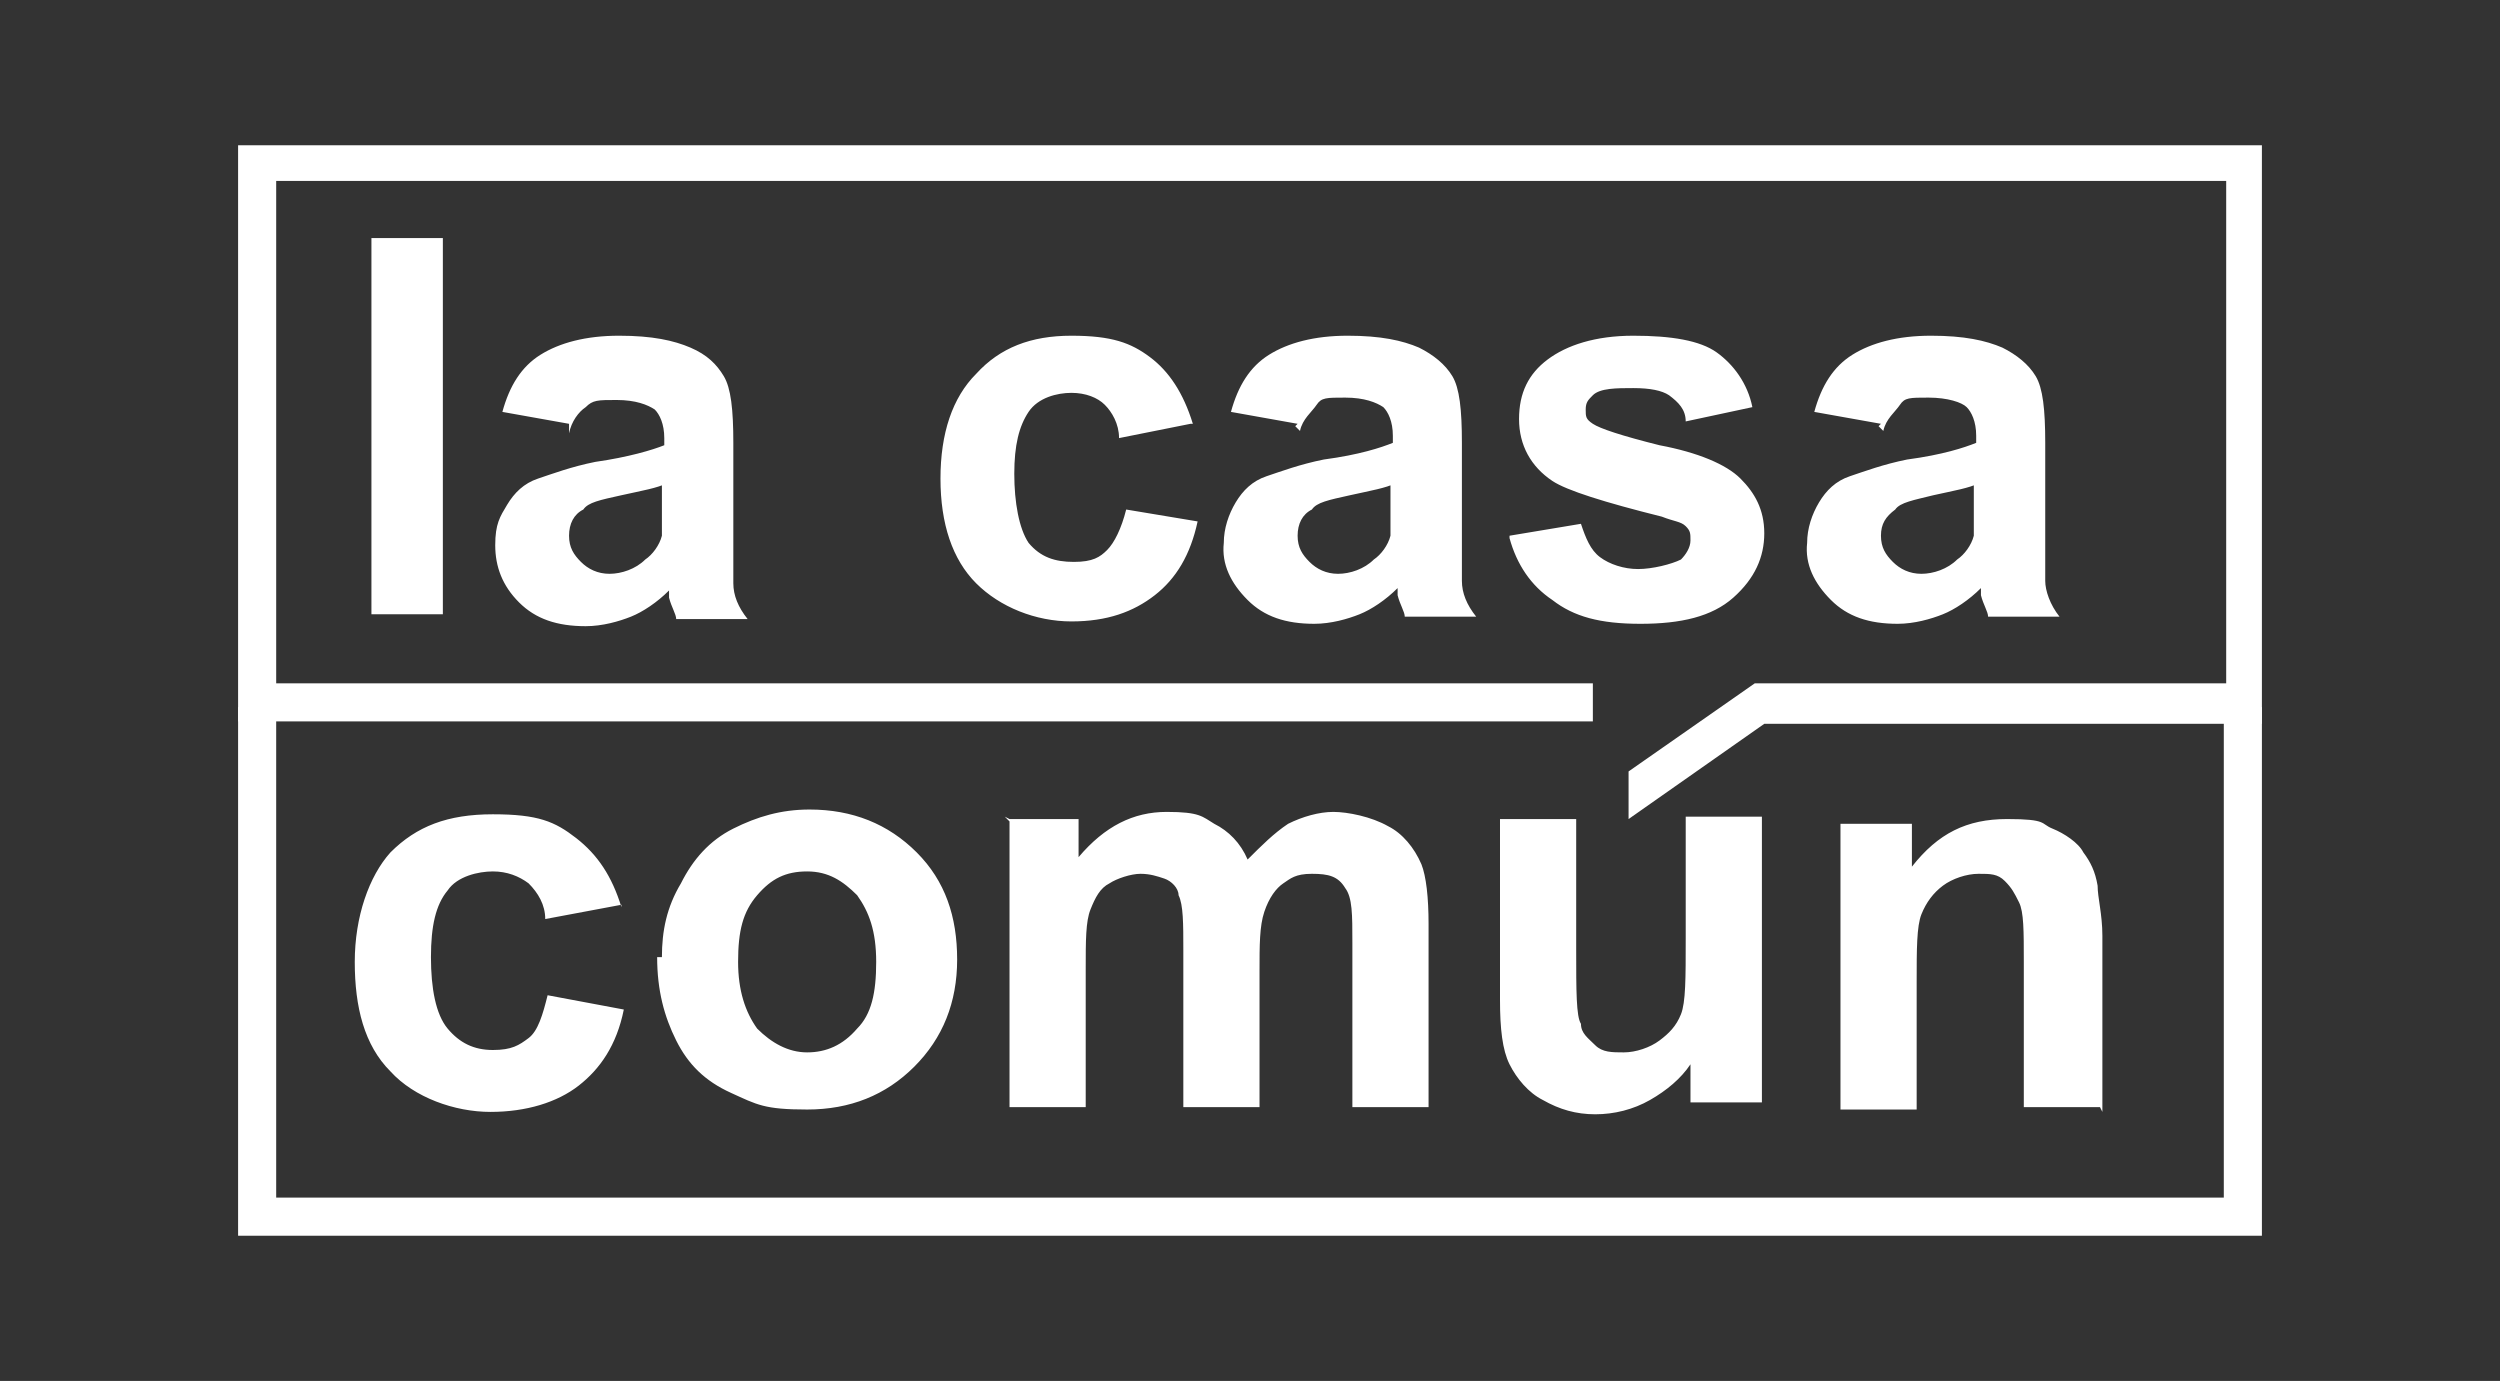
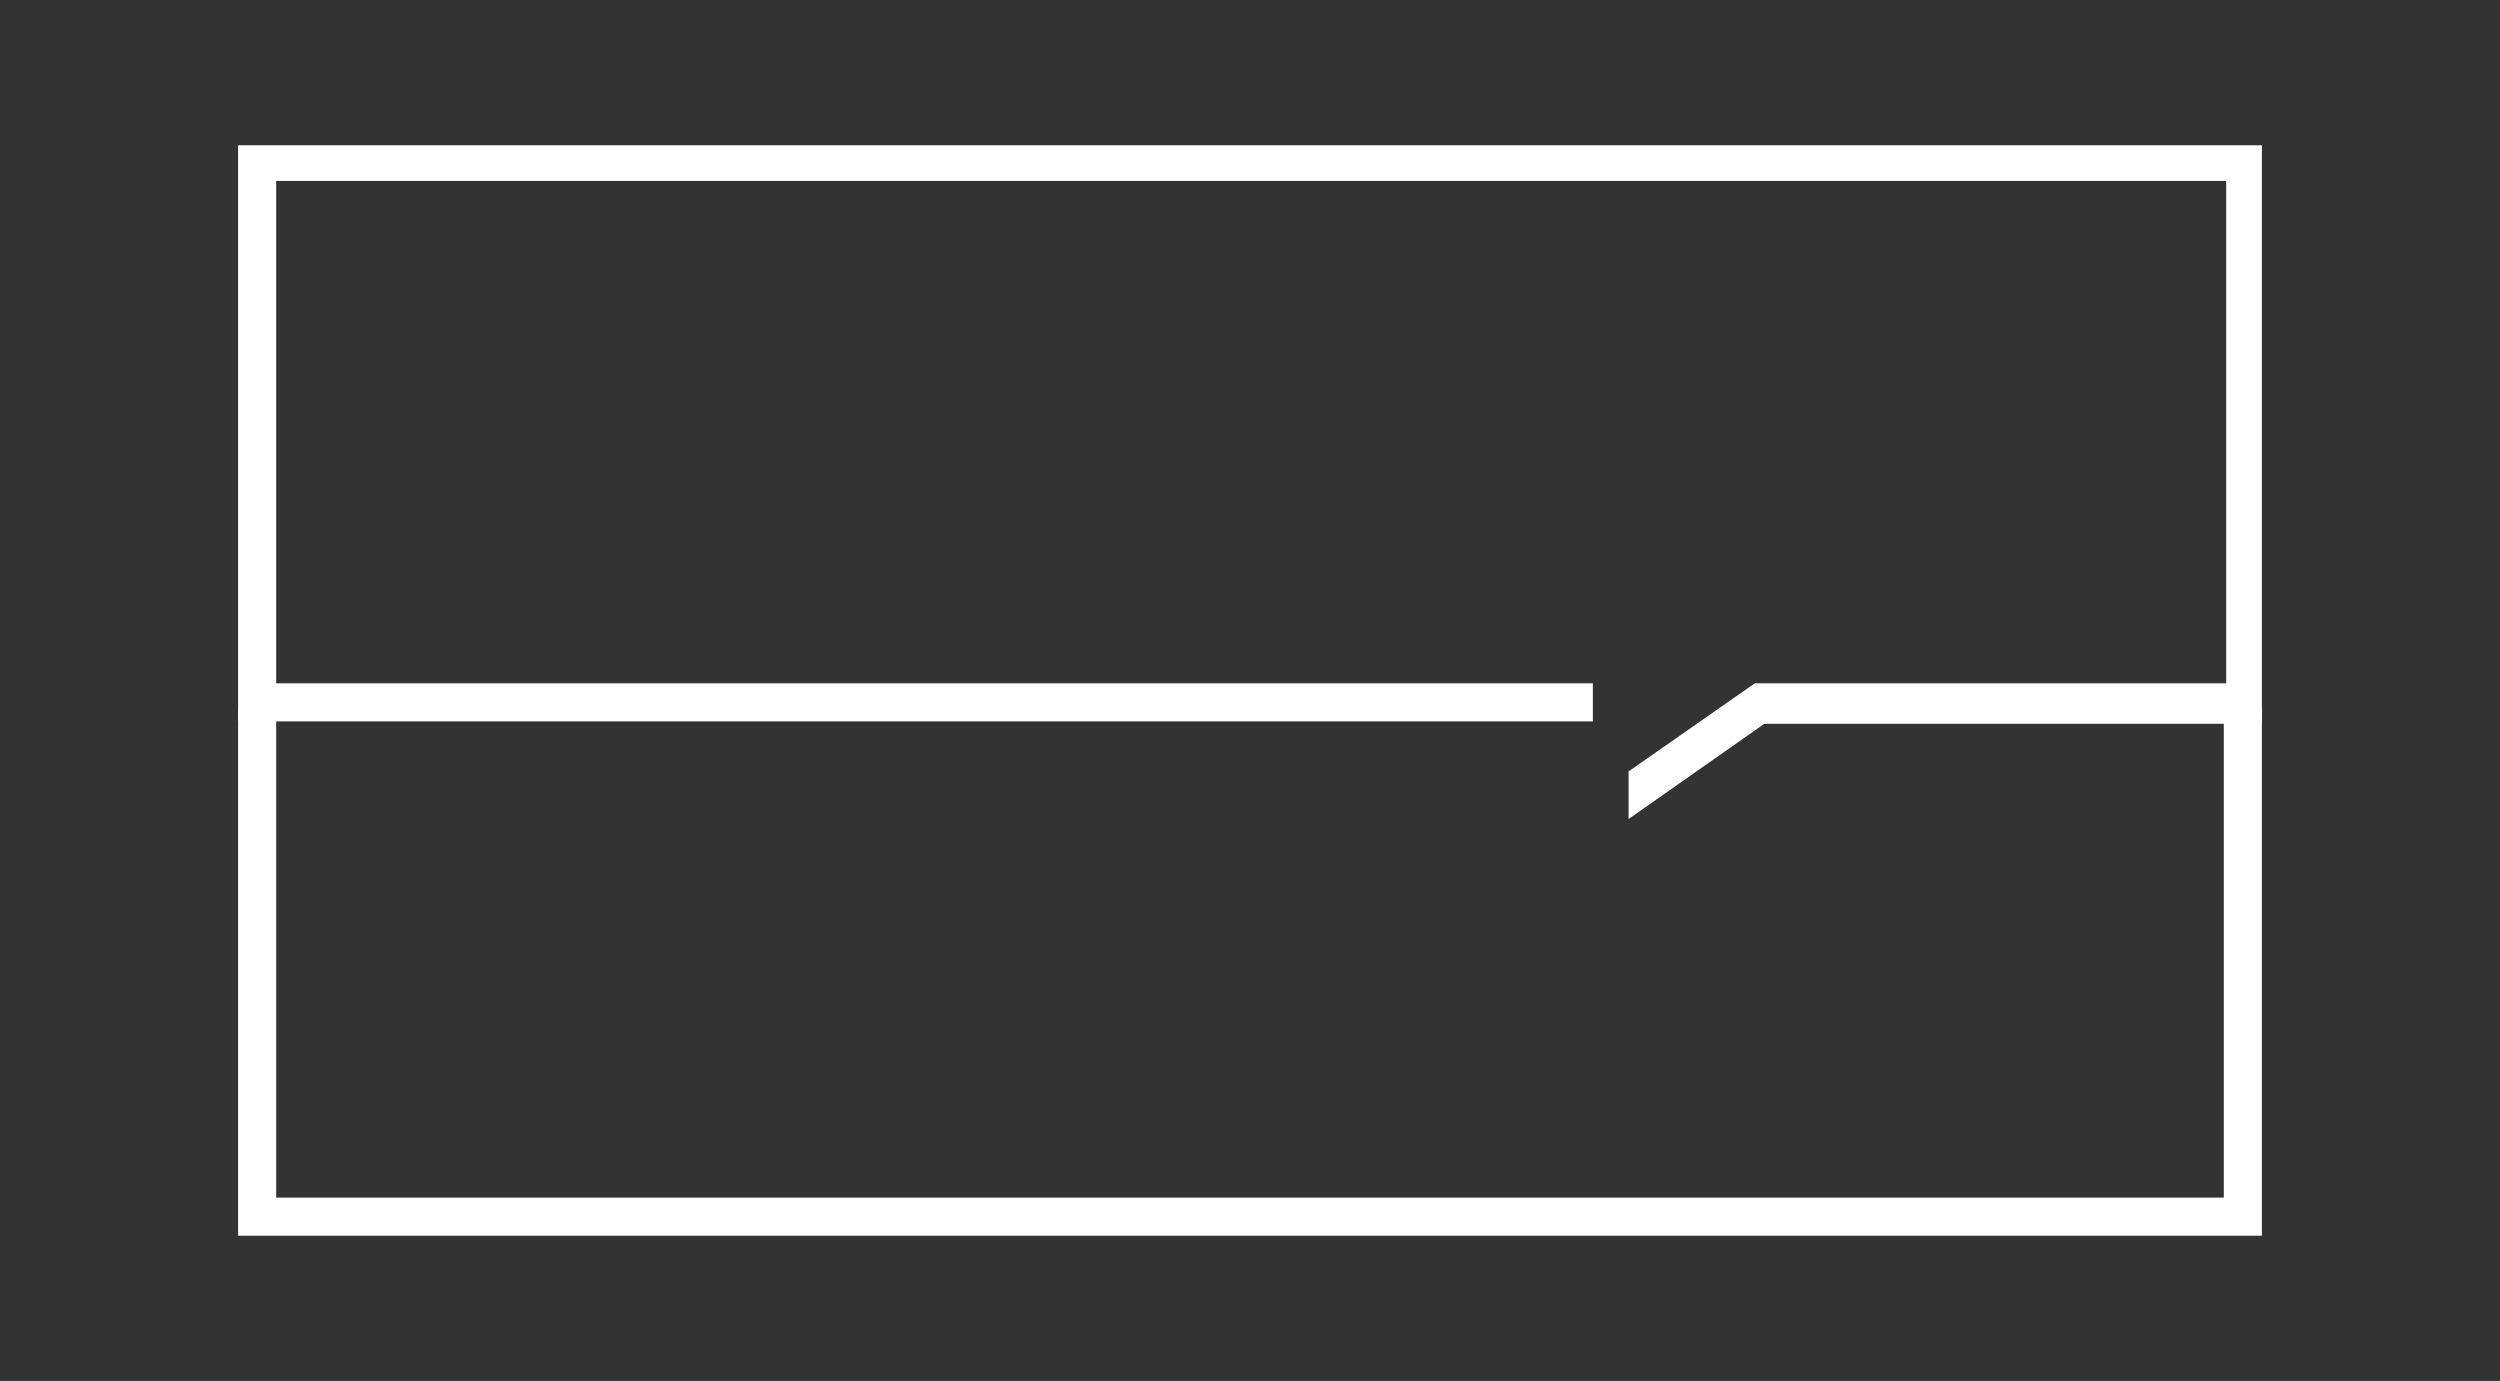
<svg xmlns="http://www.w3.org/2000/svg" fill="#fff" viewBox="0 0 105 58">
  <rect x="0" y="0" width="105" height="58" fill="#333333" stroke="none" />
-   <path d="M15.6 25.8V10h3v15.8h-3Zm8.3-8-2.8-.5c.3-1.1.8-1.9 1.6-2.4s1.9-.8 3.3-.8 2.3.2 3 .5 1.1.7 1.4 1.2.4 1.4.4 2.8v5.9c0 .5.2 1 .6 1.5h-3c0-.2-.2-.5-.3-.9v-.3c-.5.5-1.1.9-1.6 1.1s-1.2.4-1.9.4c-1.2 0-2.1-.3-2.8-1s-1-1.5-1-2.4.2-1.2.5-1.7.7-.9 1.3-1.1c.6-.2 1.4-.5 2.4-.7 1.4-.2 2.4-.5 2.9-.7v-.3c0-.6-.2-1-.4-1.2-.3-.2-.8-.4-1.6-.4s-1 0-1.3.3c-.3.2-.6.6-.7 1.1V18Zm4.1 2.5c-.4.2-1 .3-1.9.5s-1.4.3-1.6.6c-.4.2-.6.6-.6 1.1s.2.8.5 1.1.7.5 1.2.5 1.1-.2 1.5-.6c.3-.2.6-.6.7-1v-2.2Zm22-2.5-3 .6c0-.6-.3-1.1-.6-1.4-.3-.3-.8-.5-1.4-.5s-1.4.2-1.8.8-.6 1.4-.6 2.6.2 2.3.6 2.9c.5.6 1.1.8 1.9.8s1.1-.2 1.4-.5.6-.9.8-1.7l3 .5c-.3 1.4-.9 2.4-1.8 3.1-.9.7-2 1.1-3.5 1.1s-3-.6-4-1.6-1.5-2.5-1.5-4.4.5-3.4 1.5-4.4c1-1.1 2.3-1.6 4-1.6s2.5.3 3.3.9 1.4 1.5 1.8 2.8h-.2Zm4.5 0-2.8-.5c.3-1.1.8-1.9 1.6-2.4s1.9-.8 3.3-.8 2.3.2 3 .5c.6.3 1.1.7 1.4 1.2s.4 1.4.4 2.8v5.8c0 .5.2 1 .6 1.5h-3c0-.2-.2-.5-.3-.9v-.3c-.5.5-1.1.9-1.6 1.1s-1.2.4-1.9.4c-1.2 0-2.1-.3-2.8-1s-1.1-1.5-1-2.4c0-.6.2-1.2.5-1.7s.7-.9 1.3-1.1c.6-.2 1.4-.5 2.4-.7 1.5-.2 2.4-.5 2.9-.7v-.3c0-.6-.2-1-.4-1.2-.3-.2-.8-.4-1.6-.4s-1 0-1.2.3-.6.6-.7 1.1l-.2-.2Zm4.1 2.5c-.4.2-1 .3-1.9.5s-1.4.3-1.6.6c-.4.2-.6.6-.6 1.1s.2.8.5 1.1.7.5 1.2.5 1.1-.2 1.5-.6c.3-.2.6-.6.7-1v-2.2Zm4.8 2.2 3-.5c.2.6.4 1.1.8 1.4.4.3 1 .5 1.6.5s1.4-.2 1.8-.4c.2-.2.4-.5.4-.8s0-.4-.2-.6c-.2-.2-.5-.2-1-.4-2.4-.6-4-1.1-4.6-1.5-.9-.6-1.4-1.5-1.4-2.6s.4-1.9 1.2-2.5c.8-.6 2-1 3.6-1s2.8.2 3.5.7c.7.5 1.3 1.3 1.5 2.3l-2.8.6c0-.5-.3-.8-.7-1.1-.3-.2-.8-.3-1.5-.3s-1.4 0-1.7.3c-.2.2-.3.3-.3.6s0 .4.3.6 1.2.5 2.8.9c1.6.3 2.8.8 3.4 1.4.6.6 1 1.3 1 2.3s-.4 1.9-1.3 2.7-2.2 1.1-3.9 1.1-2.8-.3-3.7-1c-.9-.6-1.5-1.5-1.8-2.6v-.2ZM79 17.8l-2.8-.5c.3-1.1.8-1.9 1.6-2.4s1.9-.8 3.3-.8 2.3.2 3 .5c.6.3 1.1.7 1.4 1.2s.4 1.4.4 2.8v5.8c0 .4.2 1 .6 1.5h-3c0-.2-.2-.5-.3-.9v-.3c-.5.5-1.1.9-1.6 1.1s-1.2.4-1.9.4c-1.2 0-2.1-.3-2.8-1s-1.1-1.5-1-2.4c0-.6.2-1.2.5-1.7s.7-.9 1.3-1.1 1.4-.5 2.4-.7c1.5-.2 2.4-.5 2.9-.7v-.3c0-.6-.2-1-.4-1.2s-.8-.4-1.6-.4-1 0-1.2.3-.6.6-.7 1.1l-.2-.2Zm4.1 2.5c-.4.2-1 .3-1.9.5-.8.2-1.4.3-1.6.6-.4.3-.6.6-.6 1.1s.2.8.5 1.1.7.5 1.2.5 1.1-.2 1.5-.6c.3-.2.6-.6.7-1v-2.2ZM26.1 38l-3.2.6c0-.6-.3-1.1-.7-1.5-.4-.3-.9-.5-1.5-.5s-1.5.2-1.9.8c-.5.6-.7 1.5-.7 2.8s.2 2.4.7 3 1.1.9 1.9.9 1.1-.2 1.5-.5.6-1 .8-1.8l3.2.6c-.3 1.5-1 2.5-1.9 3.2-.9.7-2.2 1.1-3.7 1.1s-3.2-.6-4.2-1.7c-1.1-1.1-1.5-2.7-1.5-4.6s.6-3.6 1.5-4.6c1.1-1.1 2.4-1.6 4.3-1.6s2.6.3 3.5 1 1.5 1.6 1.9 2.9Zm1.7 2.2c0-1.1.2-2.1.8-3.1.5-1 1.2-1.8 2.2-2.3s2-.8 3.2-.8c1.8 0 3.3.6 4.5 1.8s1.7 2.7 1.7 4.5-.6 3.3-1.8 4.5-2.7 1.8-4.5 1.8-2.1-.2-3.2-.7-1.8-1.2-2.3-2.2c-.5-1-.8-2.1-.8-3.5h.2Zm3.2.2c0 1.2.3 2.1.8 2.8.6.6 1.3 1 2.1 1s1.5-.3 2.1-1c.6-.6.8-1.5.8-2.8s-.3-2.1-.8-2.8c-.6-.6-1.2-1-2.1-1s-1.5.3-2.1 1-.8 1.5-.8 2.8Zm11.4-6h2.9V36c1.1-1.3 2.3-1.9 3.7-1.9s1.5.2 2 .5c.6.3 1.1.8 1.4 1.5.6-.6 1.1-1.1 1.7-1.5.6-.3 1.3-.5 1.9-.5s1.6.2 2.3.6c.6.3 1.1.9 1.4 1.6.2.5.3 1.4.3 2.5v7.7h-3.2v-6.9c0-1.2 0-1.9-.3-2.3-.3-.5-.7-.6-1.4-.6s-.9.2-1.2.4-.6.6-.8 1.2-.2 1.4-.2 2.5v5.7h-3.2v-6.6c0-1.1 0-1.9-.2-2.3 0-.3-.3-.6-.6-.7s-.6-.2-1-.2-1 .2-1.3.4c-.4.2-.6.6-.8 1.1-.2.5-.2 1.3-.2 2.5v5.8h-3.2v-12l-.2-.2ZM71 46.5v-1.8c-.4.6-1 1.1-1.7 1.5s-1.5.6-2.3.6-1.5-.2-2.2-.6c-.6-.3-1.1-.9-1.4-1.5S63 43.2 63 42v-7.6h3.2v5.5c0 1.7 0 2.8.2 3.1 0 .4.3.6.6.9s.7.3 1.2.3 1.1-.2 1.5-.5c.4-.3.7-.6.9-1.1s.2-1.5.2-3.2v-5.1H74v12h-3v.2Zm17.2 0H85v-6.1c0-1.3 0-2.1-.2-2.5-.2-.4-.3-.6-.6-.9s-.6-.3-1.1-.3-1.1.2-1.5.5-.7.7-.9 1.2-.2 1.5-.2 2.8v5.4h-3.2v-12h3v1.8c1.1-1.4 2.3-2 4-2s1.4.2 1.9.4 1.1.6 1.3 1c.3.4.5.8.6 1.4 0 .5.2 1.2.2 2.1v7.4Z" />
  <path d="M95 51.9H10V29.7h1.6v20.6h81.8V29.7H95v22.2Z" />
  <path d="M68.4 34.3v-1.9l5.3-3.7h19.8V7.6H11.6v21.1h55.3v1.6H10V6.1h85v24.3H74.1l-5.7 4Z" />
</svg>